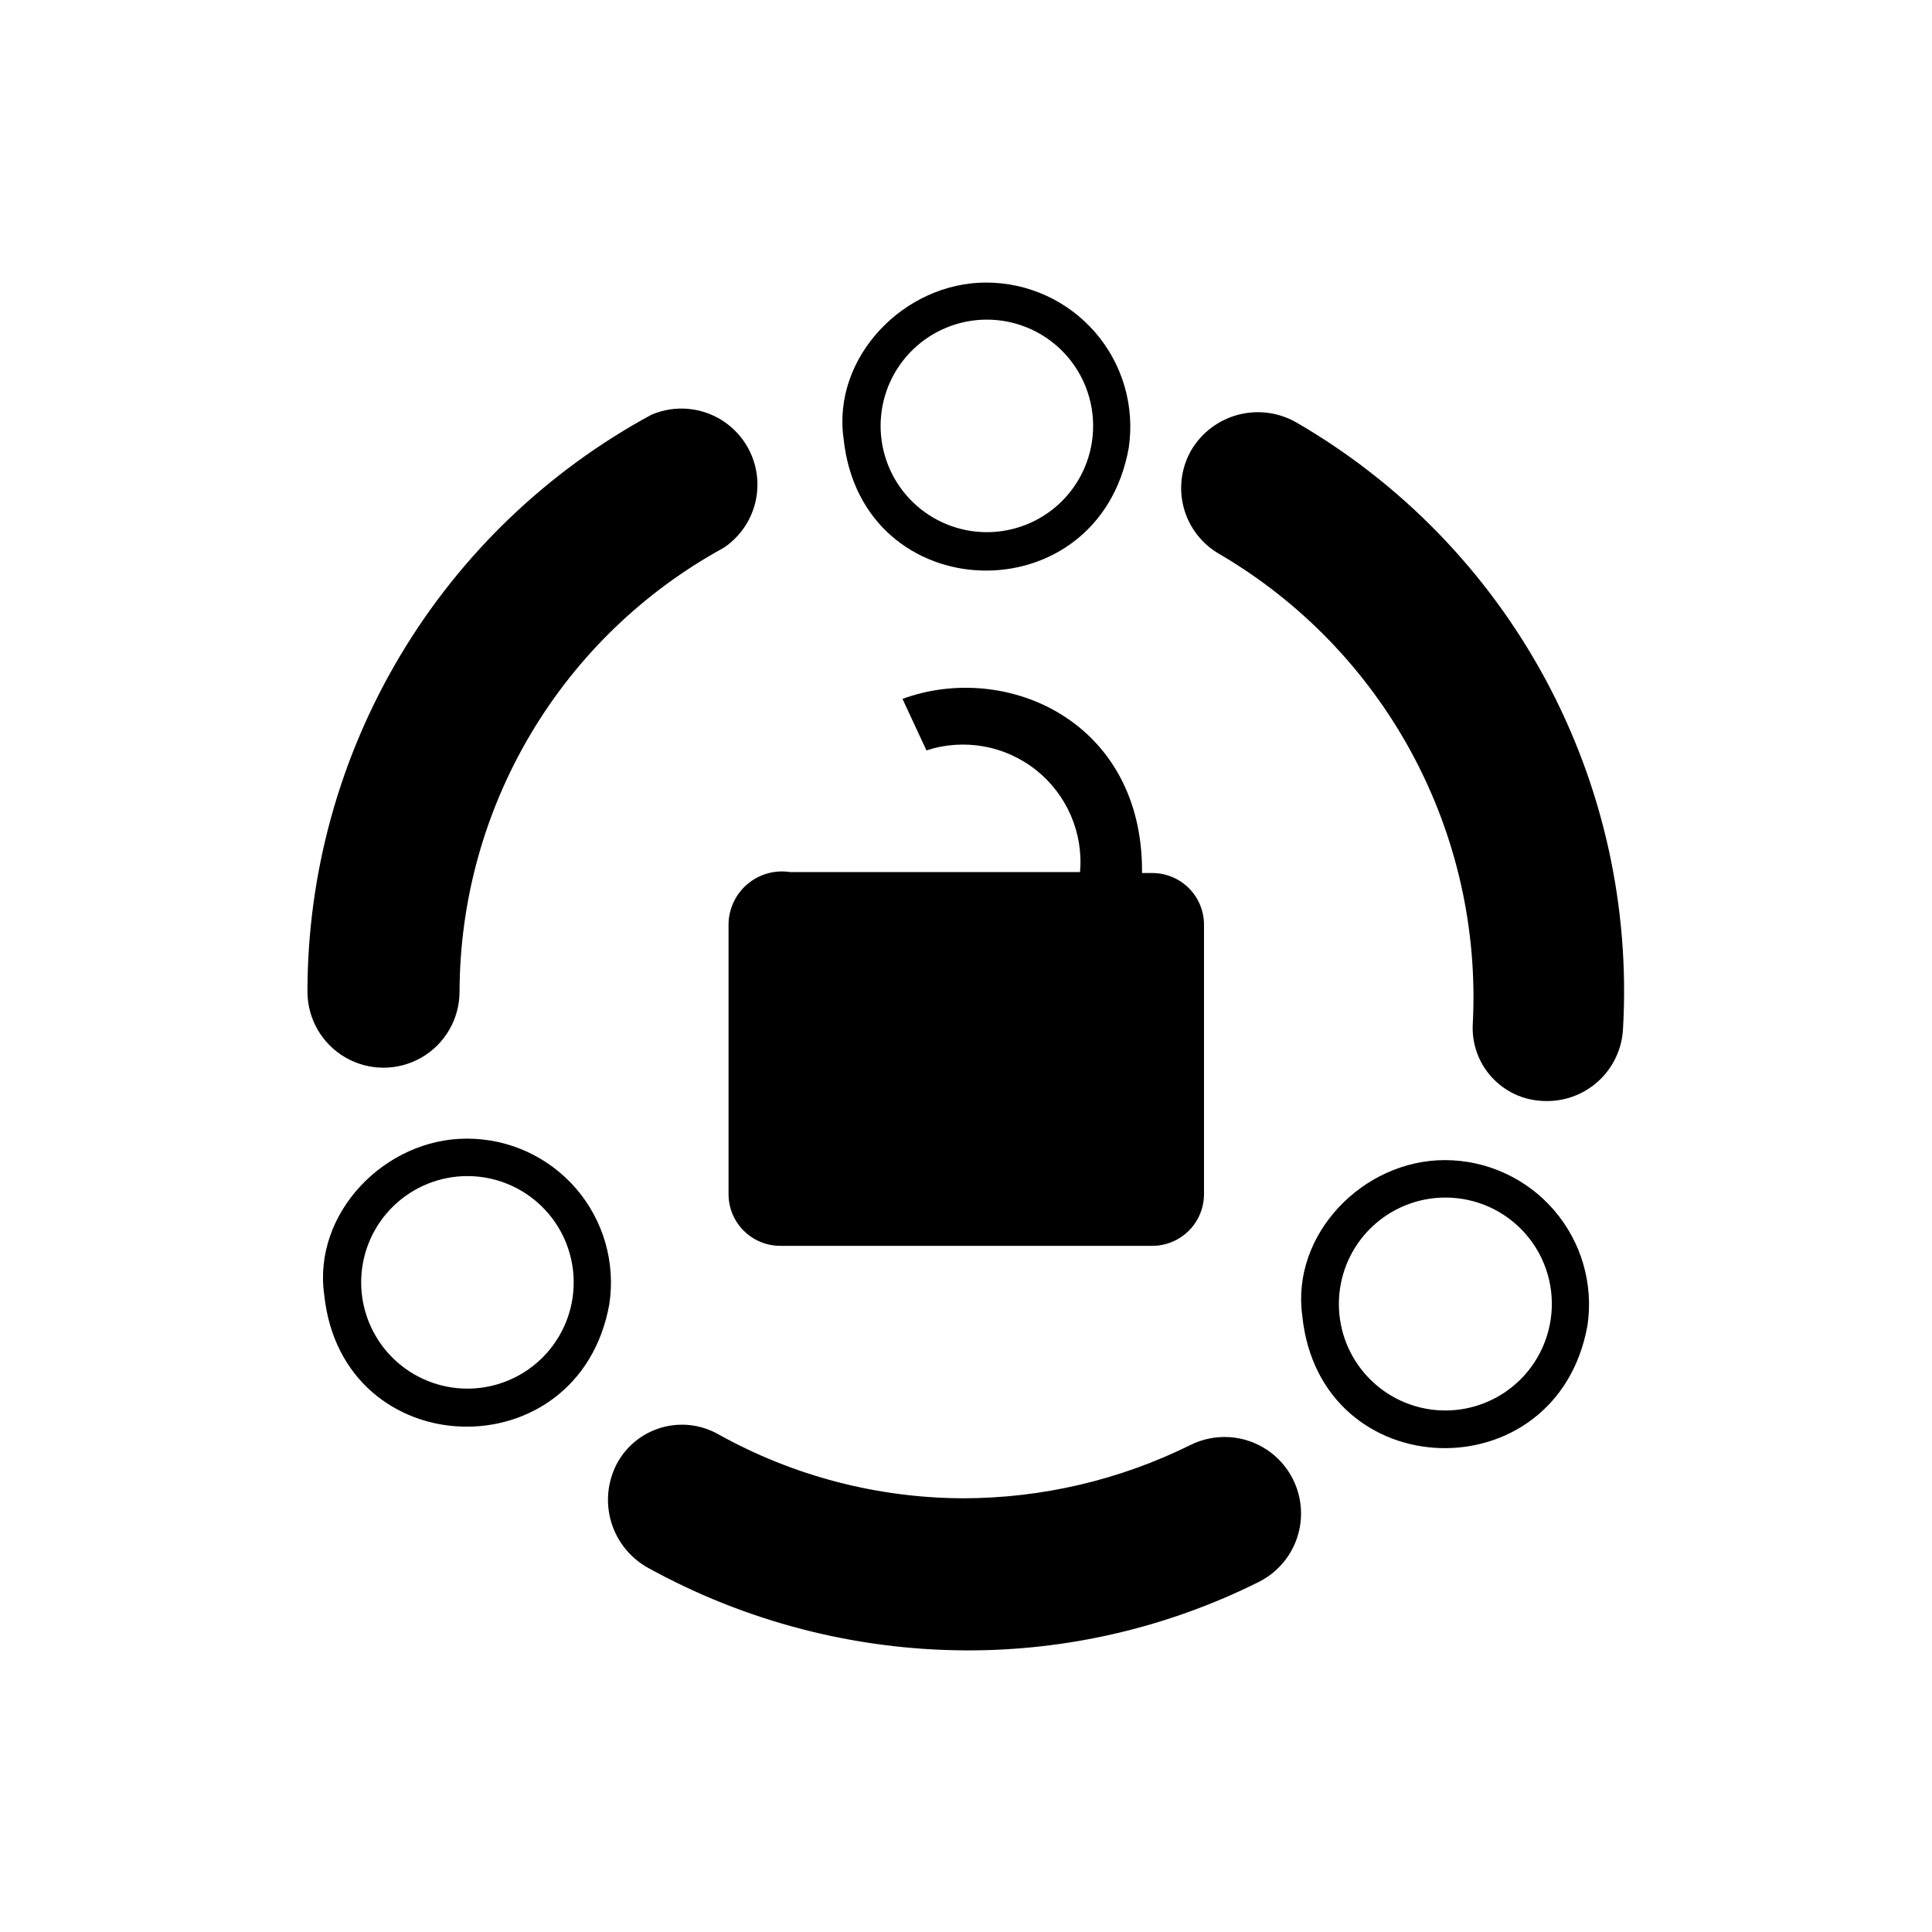
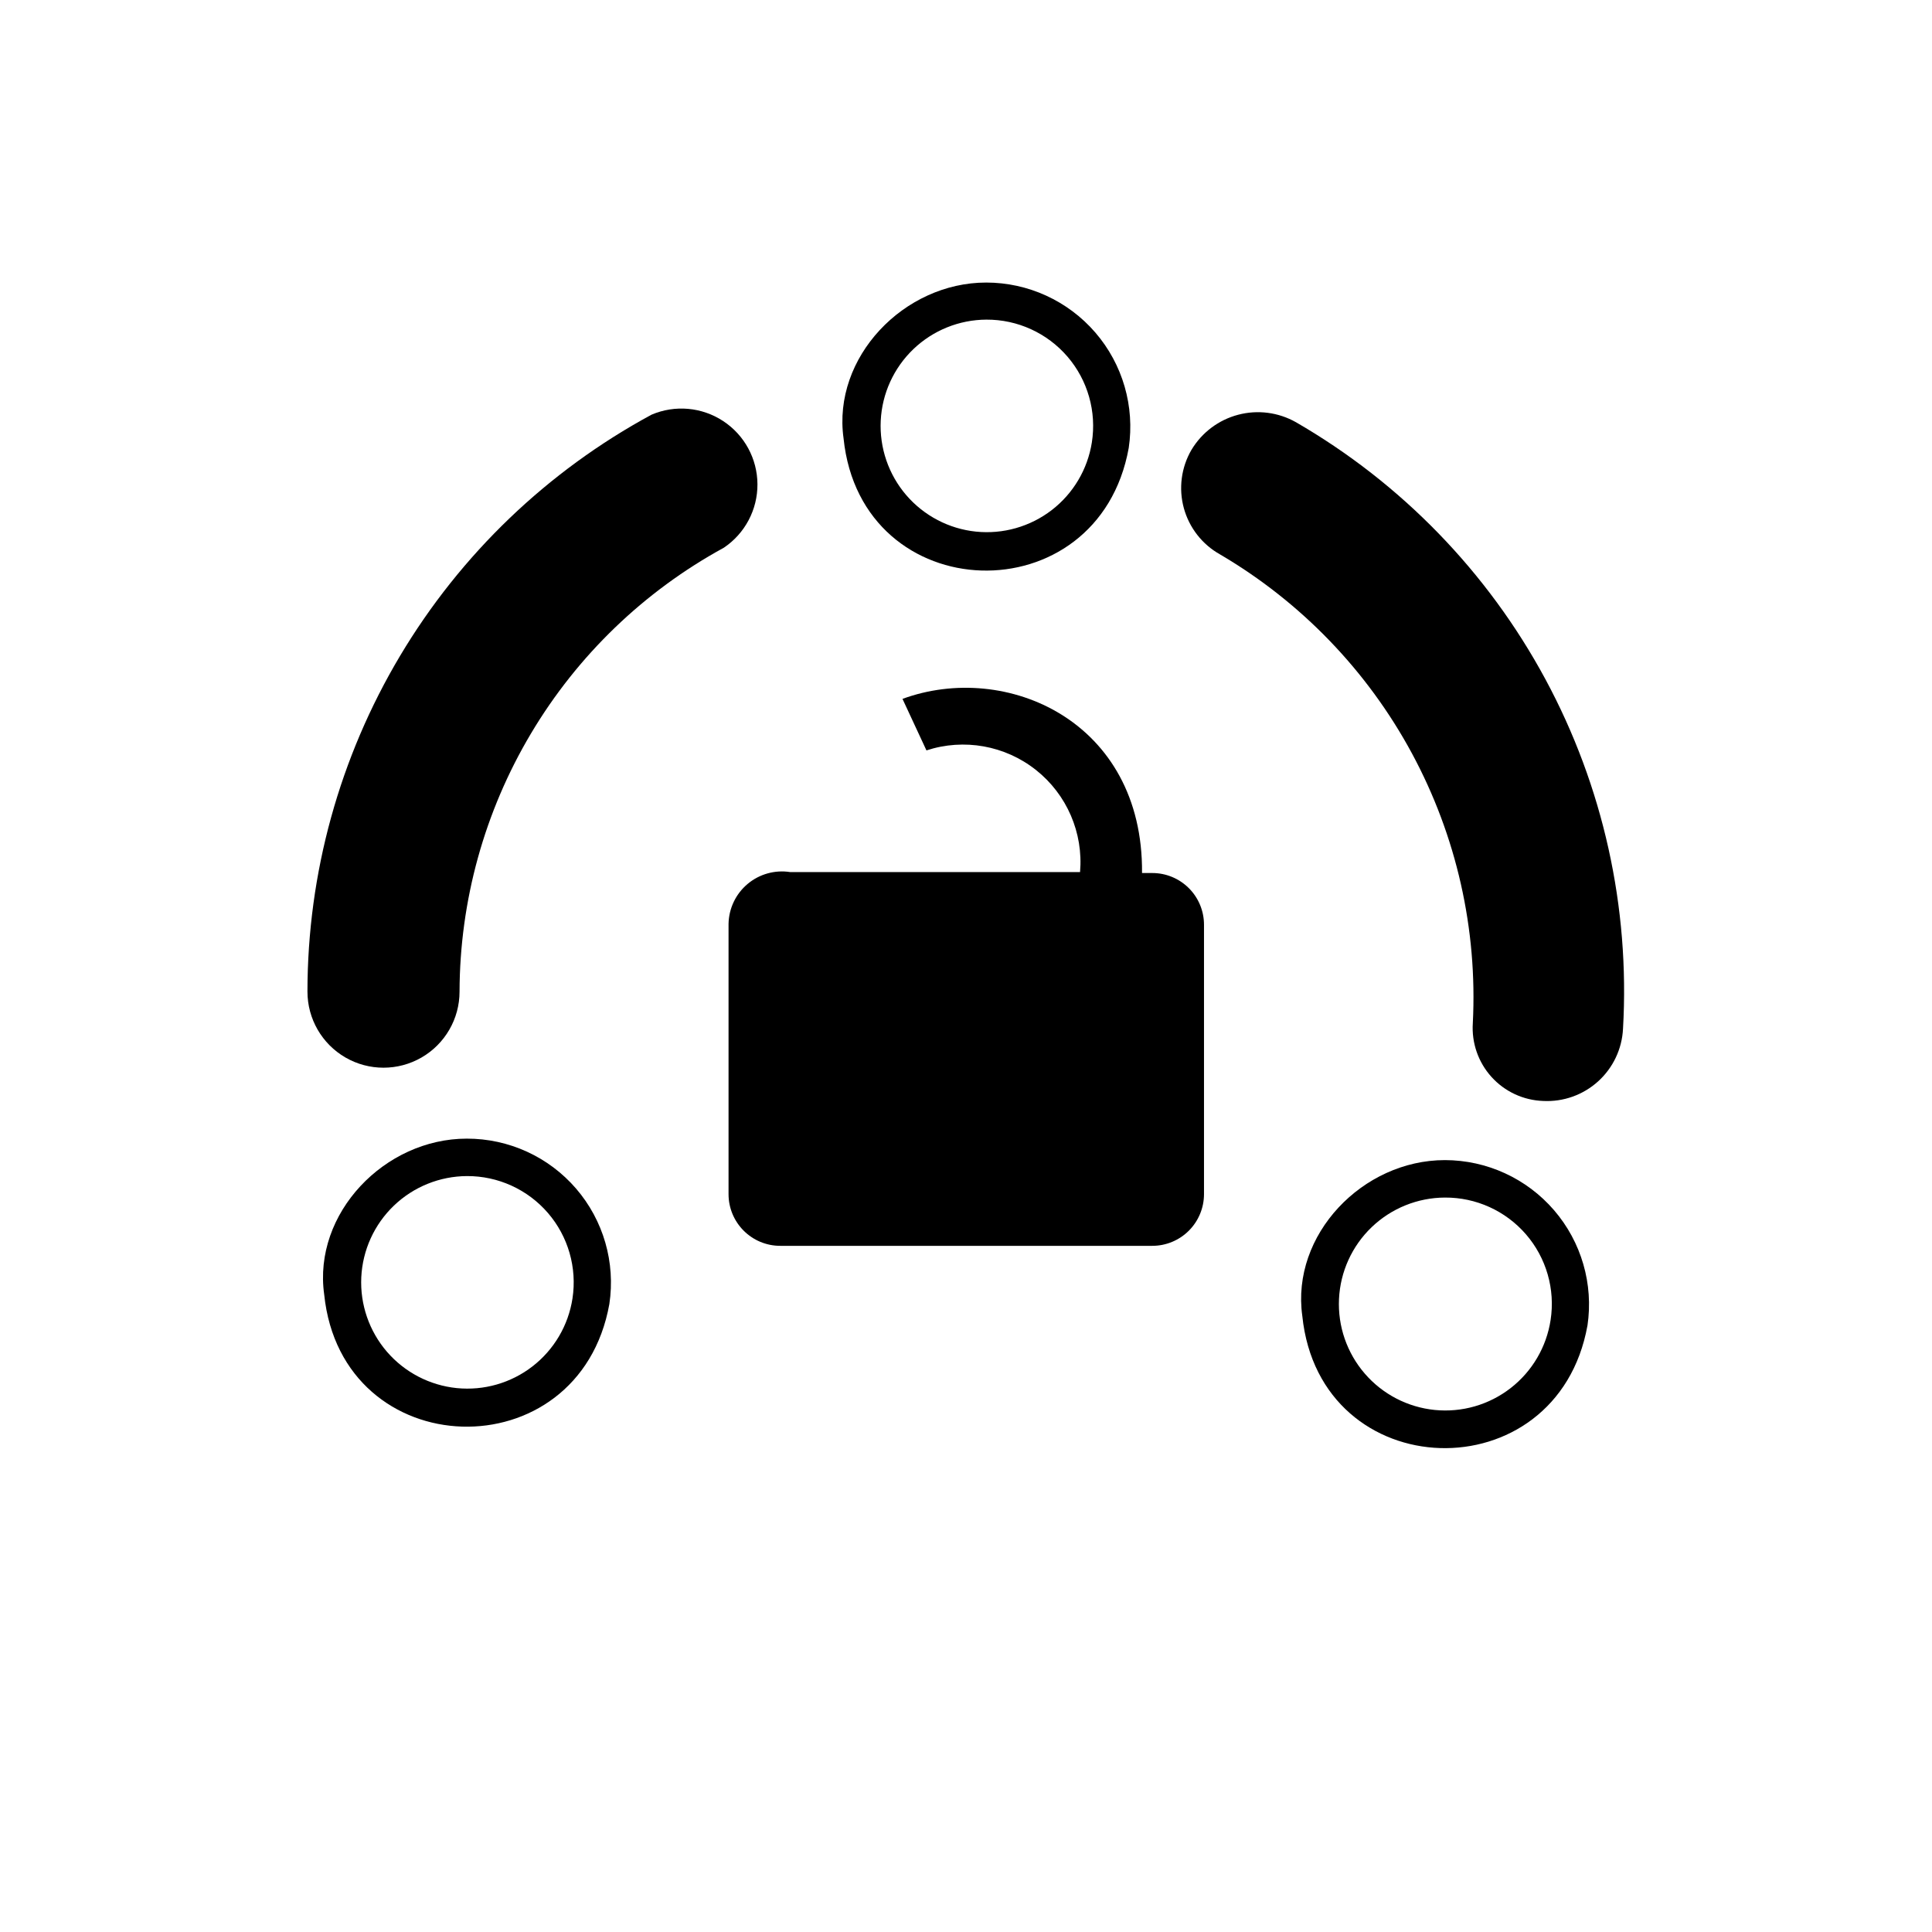
<svg xmlns="http://www.w3.org/2000/svg" fill="#000000" width="800px" height="800px" version="1.1" viewBox="144 144 512 512">
  <g>
    <path d="m459.75 263.21c-2.715 4.668-3.445 10.227-2.023 15.438 1.422 5.207 4.871 9.629 9.582 12.27 21.457 12.594 39.051 30.832 50.863 52.727 11.816 21.898 17.398 46.617 16.141 71.465-0.355 5.234 1.426 10.387 4.941 14.281 3.512 3.894 8.457 6.195 13.703 6.375 5.344 0.273 10.582-1.59 14.551-5.184 3.969-3.59 6.348-8.613 6.606-13.961 1.852-32.188-5.269-64.254-20.57-92.629s-38.176-51.945-66.082-68.086c-4.66-2.644-10.164-3.359-15.344-1.992-5.18 1.363-9.617 4.703-12.367 9.297z" />
-     <path d="m315.66 559.45c25.828 14.27 54.832 21.805 84.34 21.918 26.922 0.105 53.496-6.109 77.586-18.137 6.481-3.242 10.738-9.691 11.172-16.922 0.434-7.234-3.023-14.148-9.066-18.141-6.047-3.988-13.762-4.453-20.242-1.215-18.707 9.254-39.289 14.082-60.156 14.109-22.676-0.062-44.965-5.867-64.789-16.879-4.644-2.684-10.191-3.344-15.336-1.82-5.144 1.527-9.438 5.098-11.871 9.883-2.371 4.738-2.828 10.211-1.27 15.277s5.008 9.34 9.633 11.926z" />
    <path d="m225.48 406.8c0 7.199 3.84 13.852 10.074 17.453 6.234 3.598 13.918 3.598 20.152 0 6.234-3.602 10.078-10.254 10.078-17.453 0.066-24.082 6.602-47.707 18.922-68.398 12.316-20.695 29.969-37.703 51.105-49.242 5.606-3.762 8.957-10.082 8.922-16.832-0.031-6.754-3.445-13.039-9.09-16.746-5.641-3.707-12.766-4.34-18.977-1.688-27.562 14.91-50.586 36.988-66.637 63.902s-24.535 57.664-24.551 89.004z" />
    <path d="m449.37 375.36h-2.719c0.352-40.305-36.074-56.227-63.48-46.148l6.348 13.652c9.93-3.25 20.828-1.305 29.016 5.184 8.191 6.488 12.582 16.648 11.691 27.059h-76.832c-4.035-0.625-8.145 0.523-11.27 3.148-3.129 2.625-4.969 6.473-5.051 10.555v71.645c0 7.566 6.133 13.703 13.703 13.703h98.594c3.637 0 7.121-1.445 9.691-4.016 2.57-2.57 4.012-6.055 4.012-9.688v-71.391c0-3.637-1.441-7.121-4.012-9.691s-6.055-4.012-9.691-4.012z" />
    <path d="m405.34 218.88c-21.766 0-40.809 19.801-37.785 41.312 4.684 45.344 67.512 47.156 75.57 2.519 1.641-10.996-1.586-22.16-8.844-30.578-7.262-8.418-17.828-13.258-28.941-13.254zm28.012 42.371c-1.121 7.117-4.93 13.539-10.641 17.934-5.715 4.394-12.891 6.434-20.062 5.699-7.168-0.738-13.781-4.199-18.48-9.664-4.695-5.469-7.117-12.527-6.766-19.727 0.352-7.195 3.449-13.988 8.656-18.973 5.203-4.981 12.125-7.781 19.332-7.816 8.258-0.043 16.121 3.547 21.504 9.809 5.383 6.266 7.742 14.578 6.457 22.738z" />
    <path d="m267.7 445.75c-21.766 0-40.809 19.801-37.785 41.312 4.684 45.344 67.562 47.156 75.57 2.519v-0.004c1.66-10.996-1.562-22.168-8.824-30.594-7.262-8.422-17.84-13.258-28.961-13.234zm28.012 42.371v-0.004c-1.098 7.133-4.891 13.57-10.594 17.984-5.703 4.418-12.883 6.477-20.062 5.758-7.176-0.723-13.805-4.172-18.516-9.637-4.707-5.465-7.141-12.531-6.797-19.734 0.348-7.207 3.445-14.004 8.656-18.996 5.211-4.988 12.137-7.785 19.352-7.82 8.238-0.035 16.078 3.539 21.457 9.777 5.379 6.242 7.754 14.527 6.504 22.668z" />
    <path d="m526.91 451.44c-21.816 0-40.809 19.801-37.785 41.312 4.684 45.344 67.512 47.156 75.57 2.519h0.004c1.625-10.992-1.613-22.145-8.867-30.562-7.254-8.414-17.809-13.258-28.922-13.27zm28.012 42.371h0.004c-1.086 7.148-4.875 13.609-10.586 18.043-5.707 4.438-12.902 6.516-20.098 5.801-7.195-0.715-13.844-4.168-18.566-9.641-4.727-5.473-7.172-12.551-6.828-19.773 0.344-7.223 3.445-14.039 8.668-19.039 5.223-5 12.164-7.805 19.395-7.836 8.25-0.051 16.105 3.516 21.496 9.758 5.391 6.242 7.773 14.535 6.519 22.688z" />
  </g>
</svg>